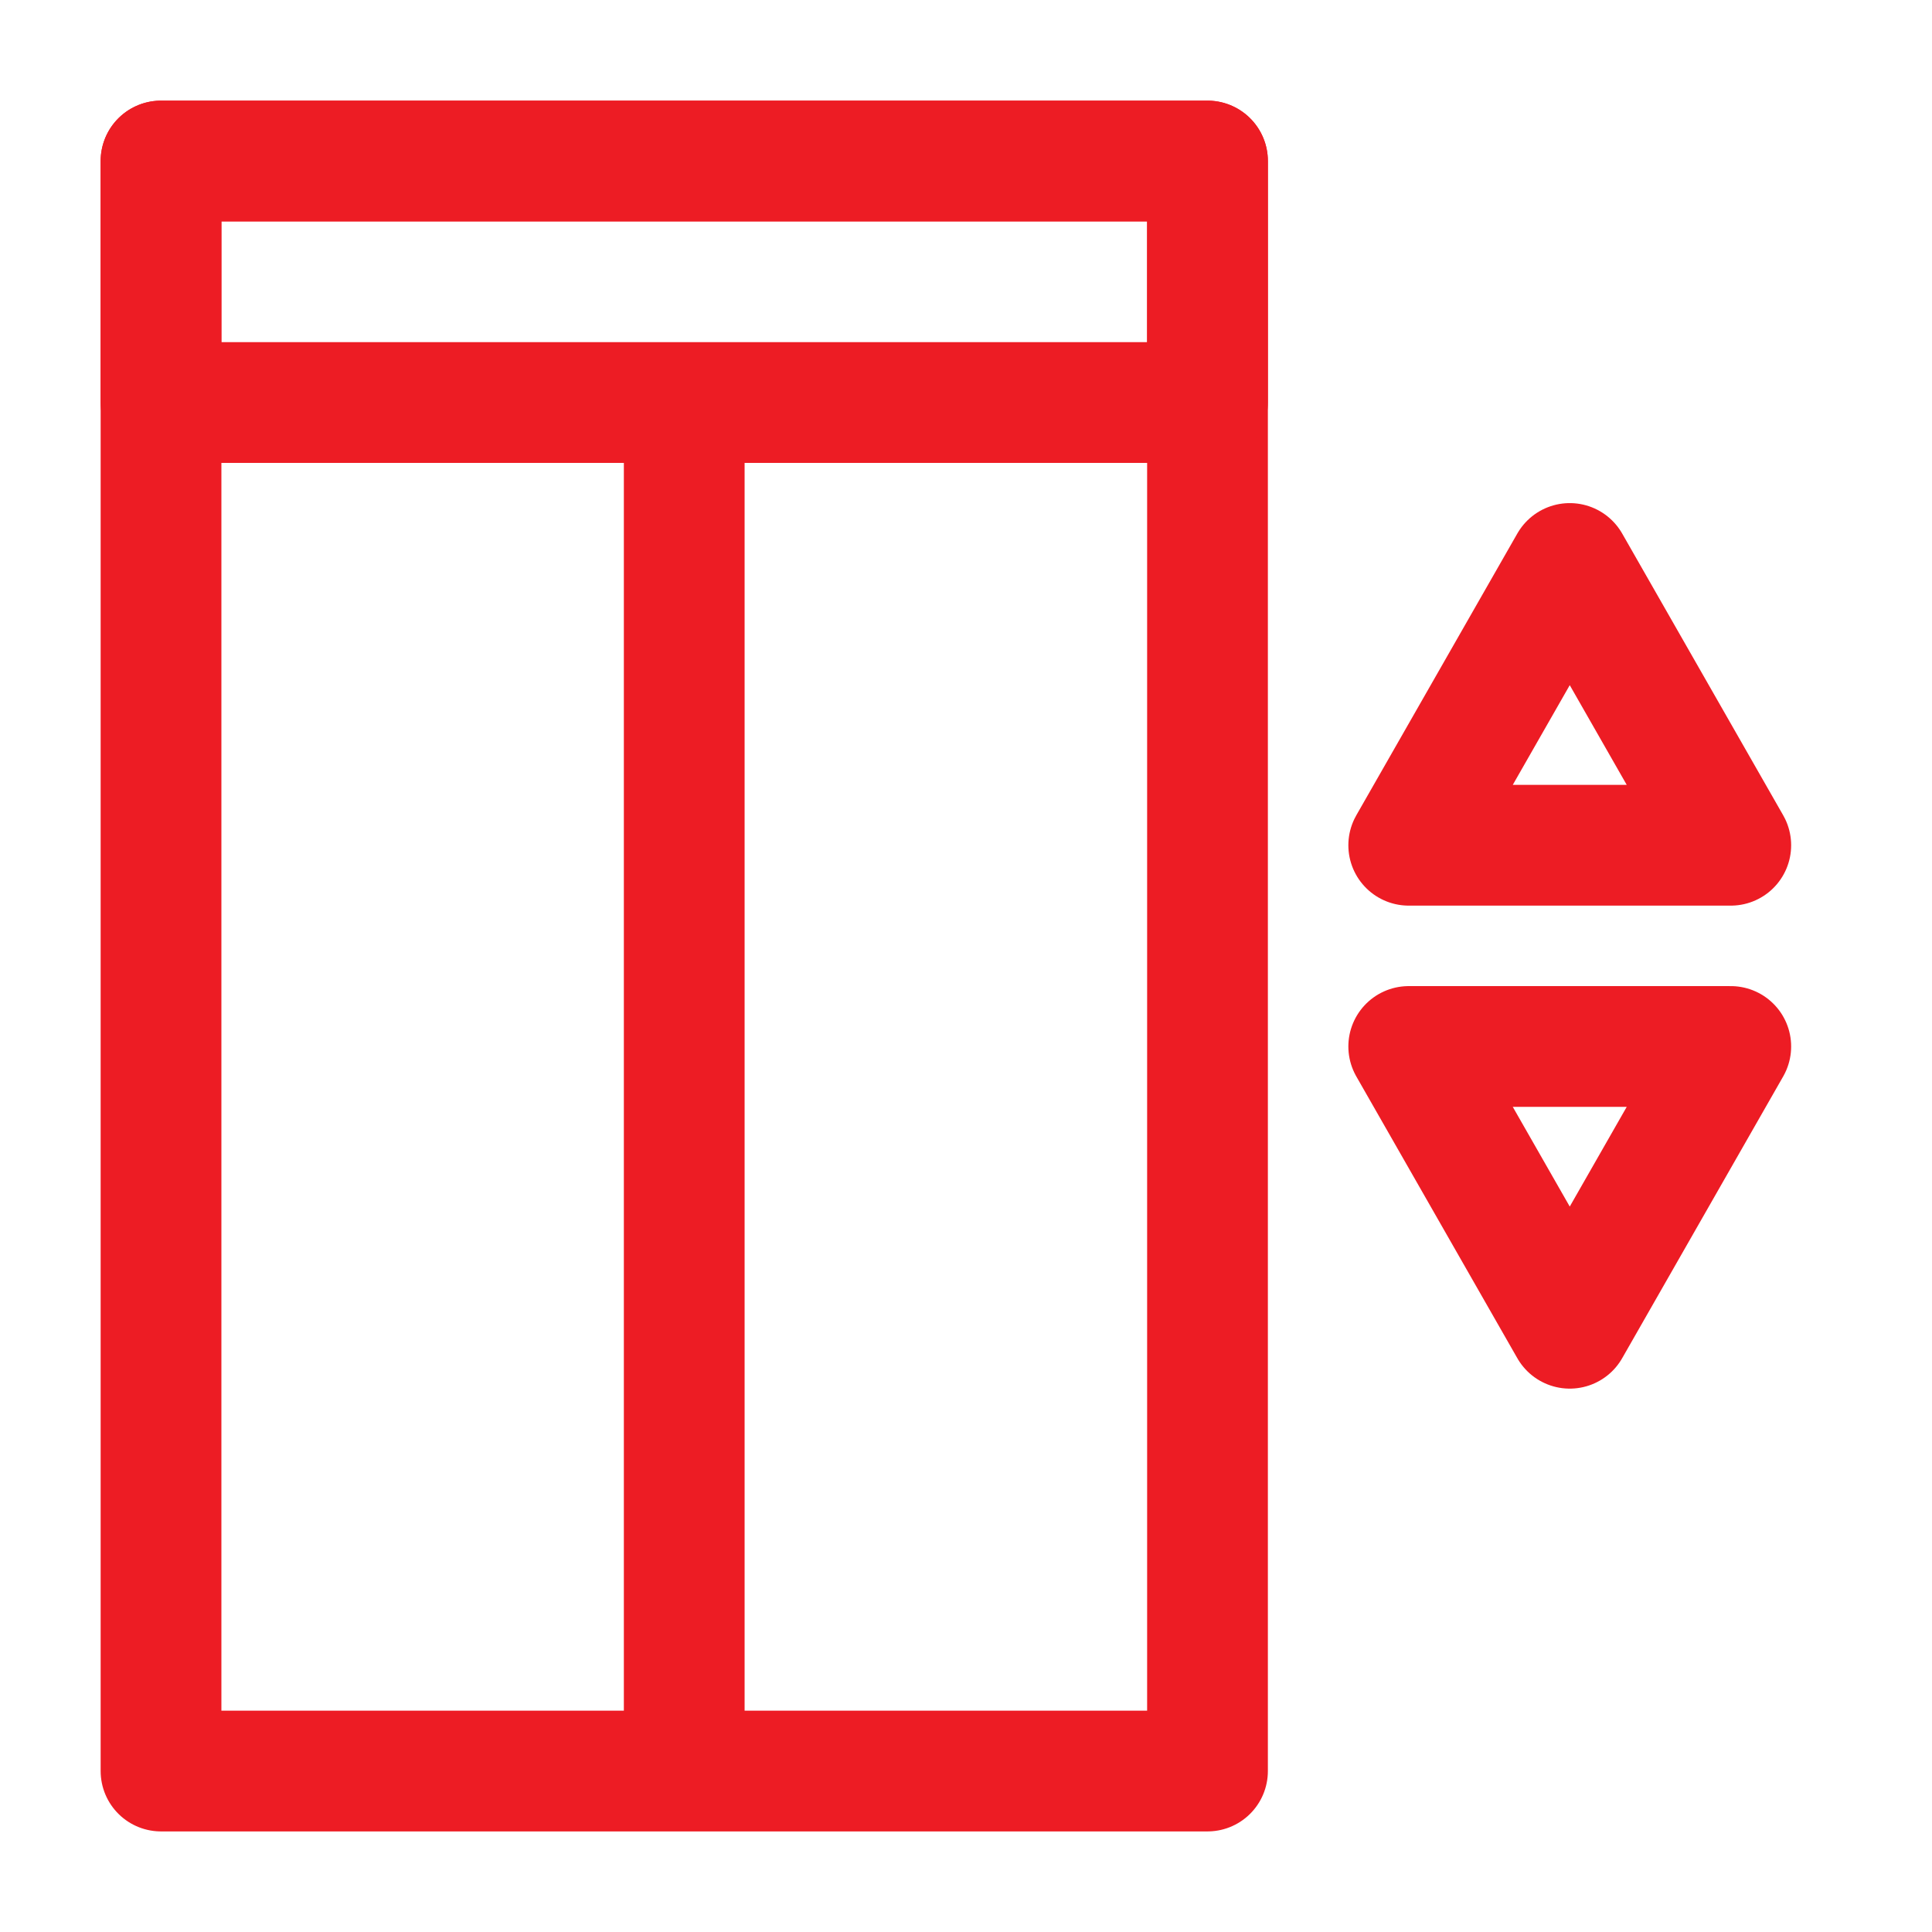
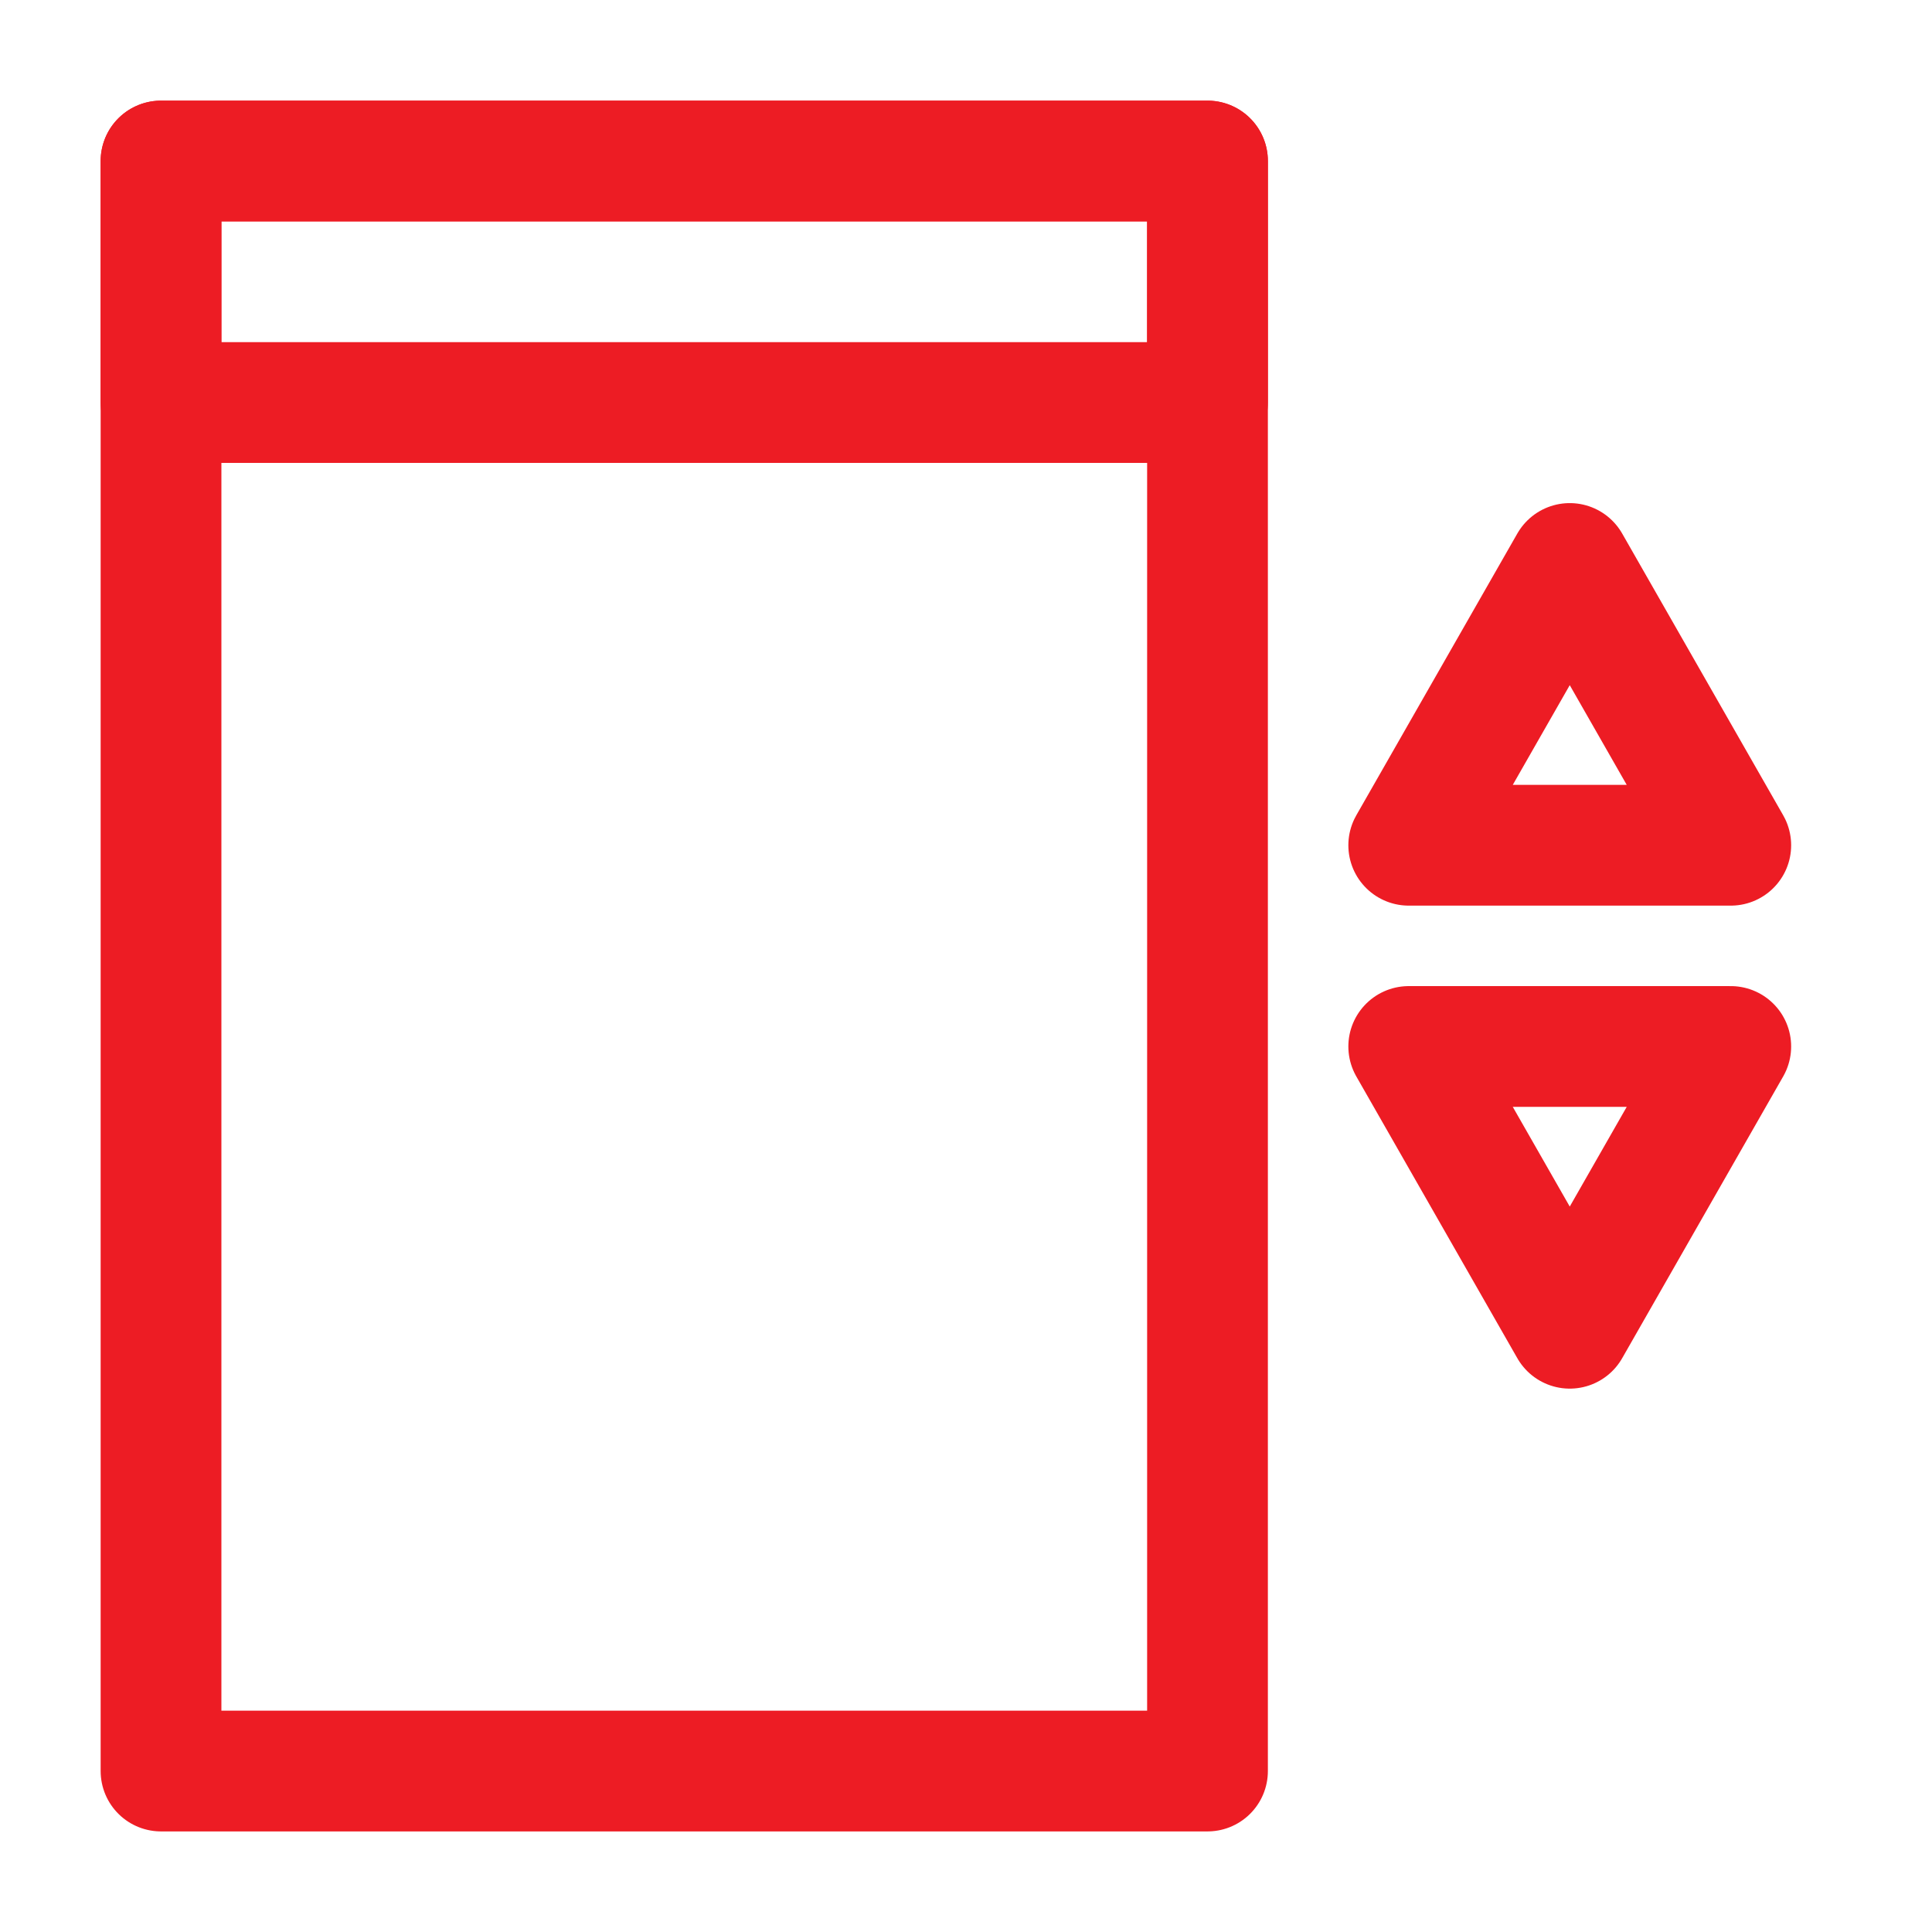
<svg xmlns="http://www.w3.org/2000/svg" width="32" height="32" viewBox="0 0 32 32" fill="none">
  <path d="M26 9.333L28.667 14H23.333L26 9.333Z" stroke="#ED1C24" stroke-width="2" stroke-linejoin="round" />
  <path d="M26 22L28.667 17.333H23.333L26 22Z" stroke="#ED1C24" stroke-width="2" stroke-linejoin="round" />
  <rect x="2.667" y="2.667" width="17.333" height="26.667" stroke="#ED1C24" stroke-width="2" stroke-linejoin="round" />
  <path d="M2.667 2.667H20V6.667H2.667V2.667Z" stroke="#ED1C24" stroke-width="2" stroke-linejoin="round" />
-   <path d="M11.333 6.667V29.333" stroke="#ED1C24" stroke-width="2" stroke-linejoin="round" />
</svg>